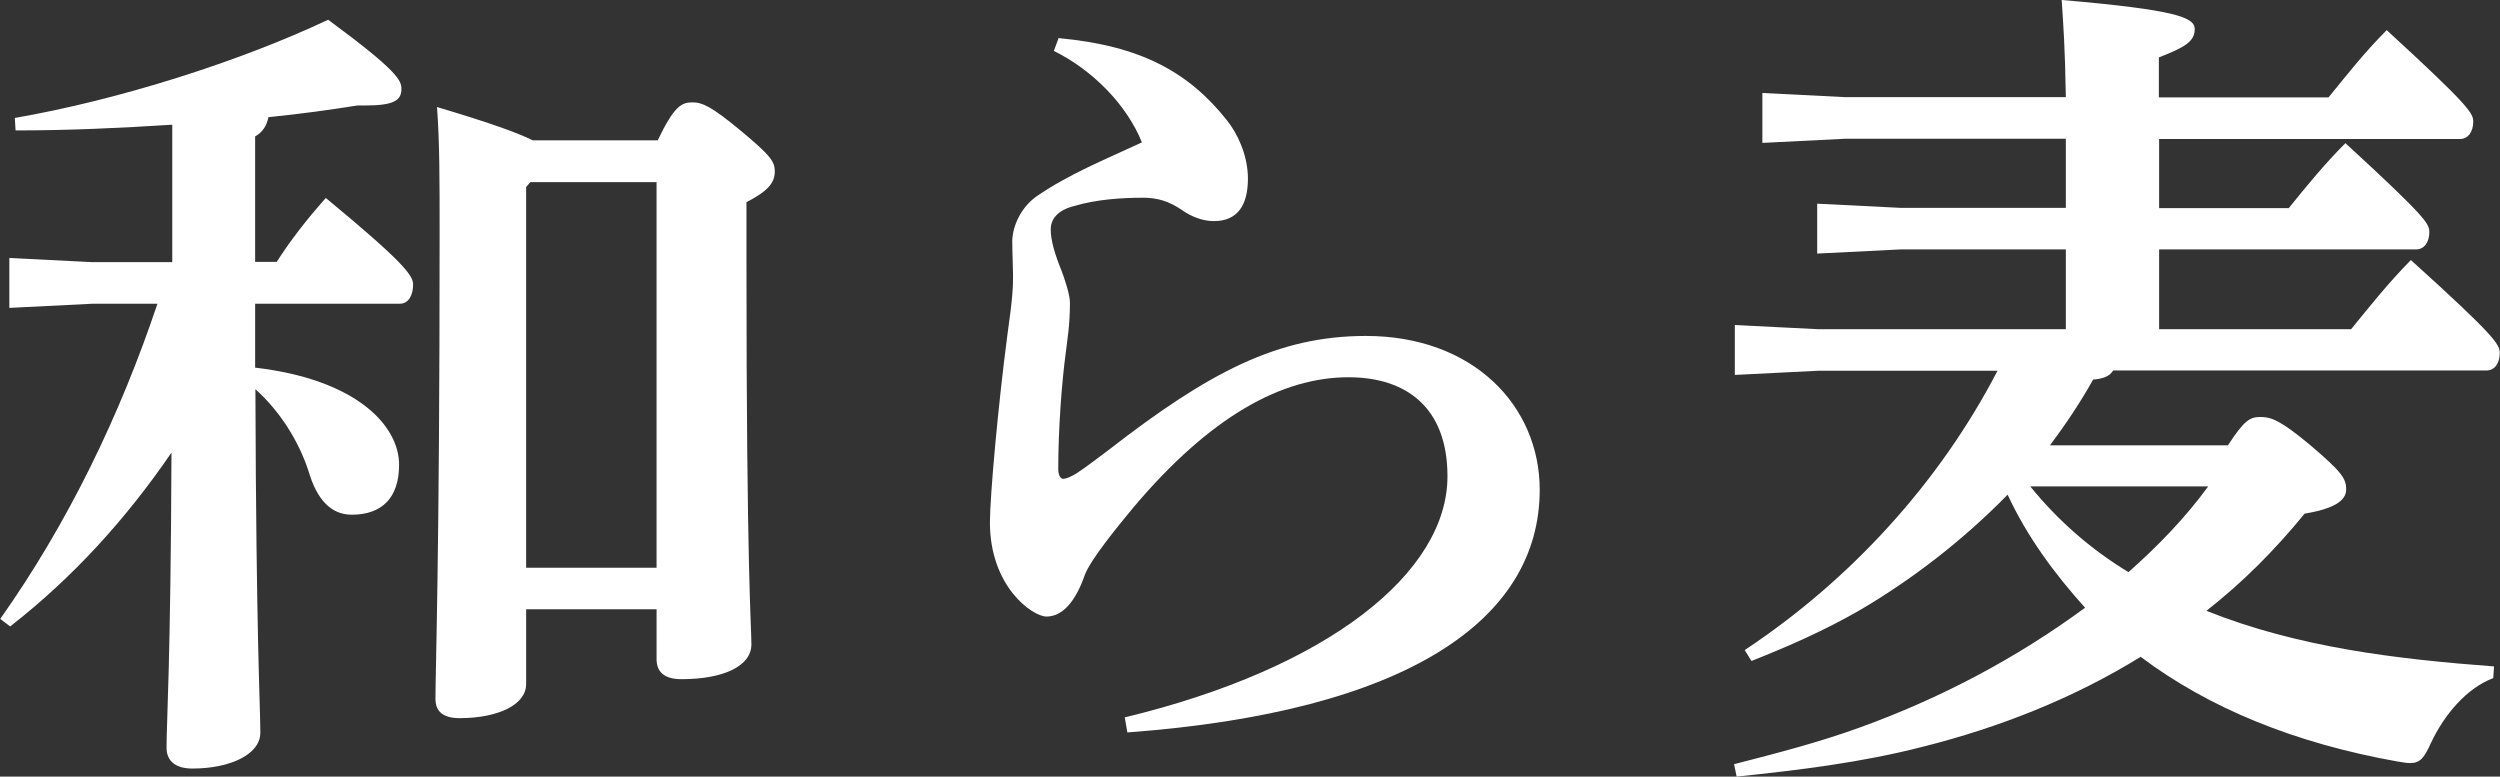
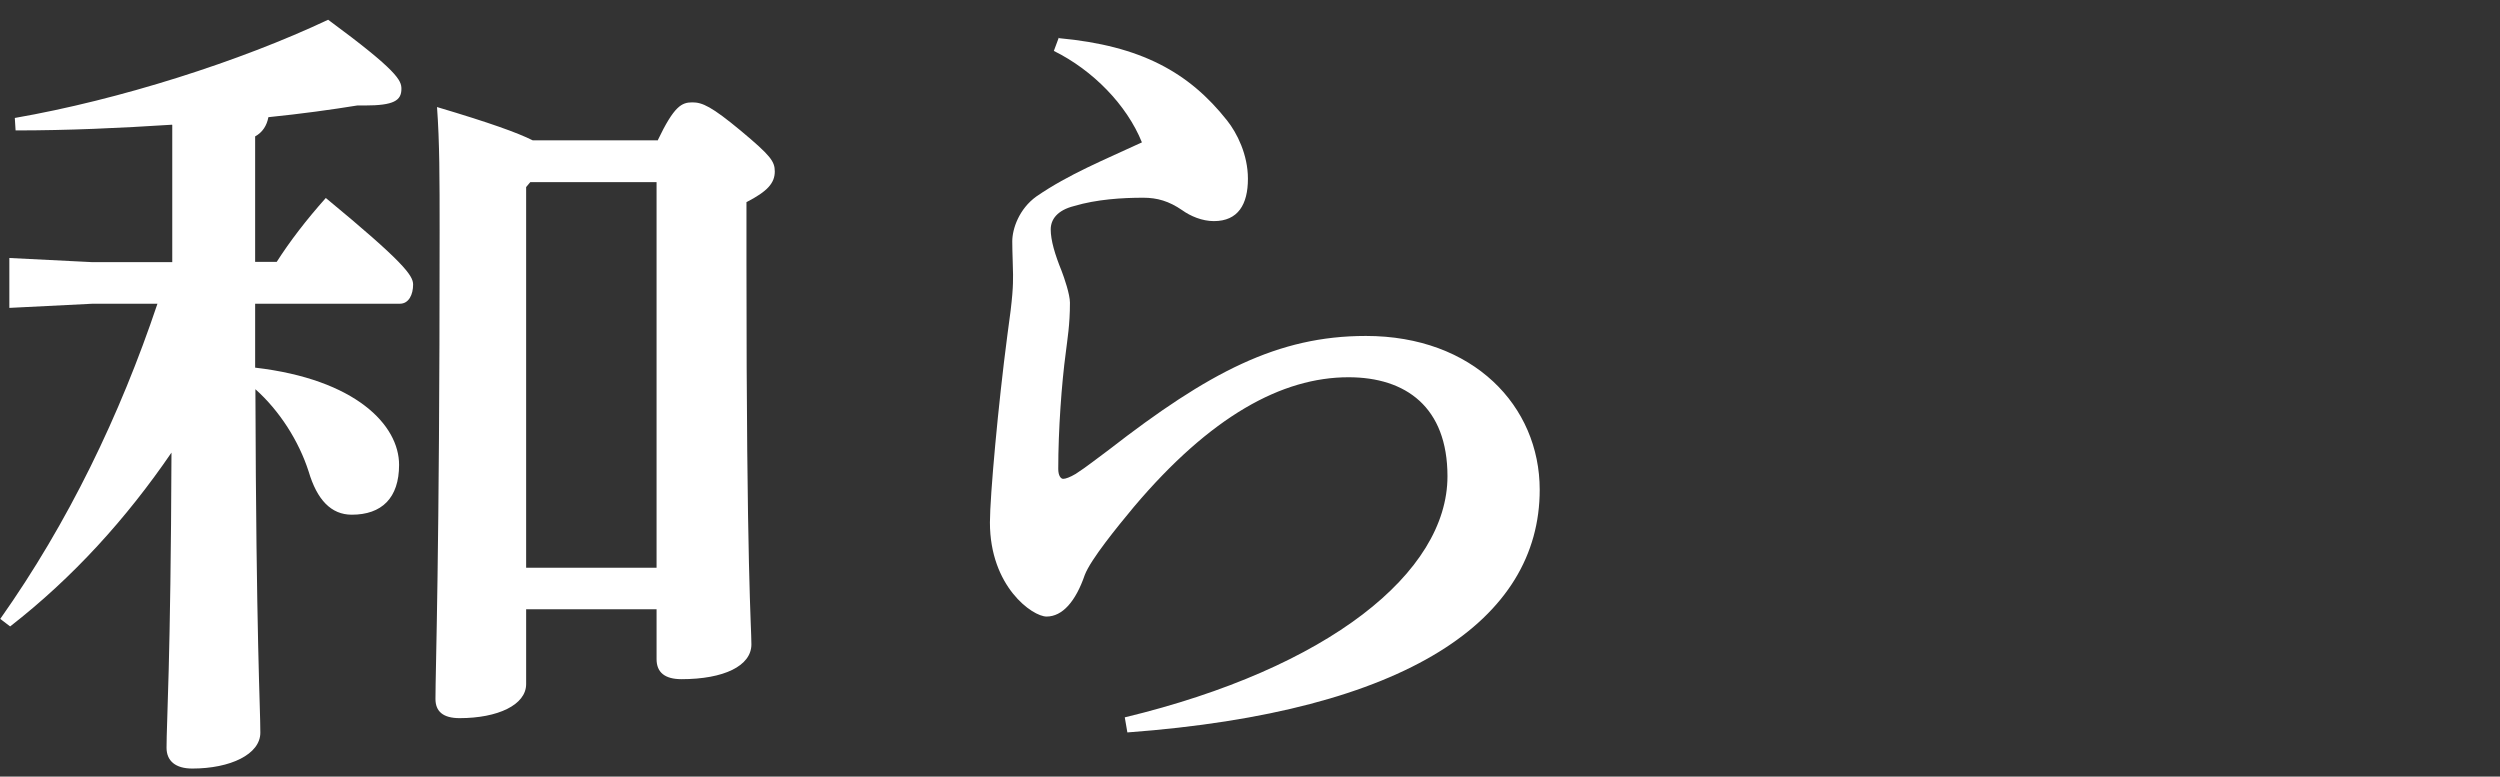
<svg xmlns="http://www.w3.org/2000/svg" id="_レイヤー_2" data-name="レイヤー 2" viewBox="0 0 96.22 29.89" width="96.22" height="29.89">
  <rect x="0" y="0" width="96.22" height="29.89" fill="#333333" stroke="none" />
  <defs>
    <style>
      .cls-1 {
        fill: #fff;
        stroke-width: 0px;
      }
    </style>
  </defs>
  <g id="_レイヤー_1-2" data-name="レイヤー 1">
    <g>
      <path class="cls-1" d="m6.62,4.8c-2.02.13-4,.22-6.02.22l-.03-.48c4.03-.7,8.67-2.18,12.06-3.78,2.69,1.98,2.82,2.34,2.82,2.66,0,.45-.29.64-1.41.64h-.29c-.99.16-2.14.32-3.42.45-.06.32-.22.58-.51.74v4.83h.83c.51-.8,1.15-1.63,1.89-2.46,2.98,2.46,3.36,2.98,3.36,3.33,0,.38-.16.74-.51.74h-5.57v2.46c3.87.45,5.54,2.21,5.54,3.74,0,1.28-.67,1.92-1.82,1.92-.8,0-1.34-.58-1.66-1.66-.38-1.18-1.12-2.34-2.05-3.17.03,9.7.19,12.19.19,13.22,0,.83-1.15,1.38-2.62,1.38-.64,0-.99-.29-.99-.8,0-.99.16-3.3.19-11.36-1.73,2.53-3.78,4.8-6.21,6.69l-.38-.29c2.62-3.71,4.61-7.84,6.05-12.13h-2.5l-3.2.16v-1.92l3.2.16h3.07v-5.28Zm18.69.61c.64-1.34.93-1.47,1.34-1.47.38,0,.74.16,1.86,1.09,1.15.96,1.31,1.18,1.31,1.57,0,.45-.29.77-1.09,1.18v2.37c0,11.84.19,13.95.19,14.65,0,.83-1.06,1.34-2.69,1.34-.64,0-.96-.26-.96-.77v-1.92h-5.02v2.88c0,.8-1.09,1.31-2.56,1.31-.64,0-.93-.26-.93-.74,0-1.18.16-5.38.16-17.95,0-2.08,0-3.46-.1-4.83,2.05.61,3.1.99,3.68,1.28h4.8Zm-4.9,1.6l-.16.19v14.65h5.02V7.01h-4.86Z" />
      <path class="cls-1" d="m40.77,1.47c3.14.29,4.99,1.31,6.46,3.17.38.48.8,1.31.8,2.24,0,.99-.38,1.63-1.31,1.63-.45,0-.9-.19-1.22-.42-.51-.35-.96-.48-1.5-.48-.8,0-1.79.06-2.66.32-.64.16-.9.51-.9.9,0,.42.16.96.42,1.6.1.26.32.9.32,1.22,0,.86-.1,1.41-.16,1.92-.16,1.18-.29,2.98-.29,4.48,0,.26.1.38.19.38s.26-.06.48-.19c.45-.29.8-.58,1.28-.93,3.84-2.98,6.5-4.38,9.89-4.38,4.13,0,6.69,2.69,6.69,5.92,0,4.99-5.06,8.54-15.87,9.34l-.1-.58c7.84-1.89,12.42-5.57,12.42-9.28,0-2.66-1.6-3.81-3.81-3.81-2.56,0-5.31,1.5-8.26,4.99-.64.77-1.66,2.02-1.89,2.62-.35,1.02-.86,1.6-1.47,1.6-.54,0-2.18-1.15-2.18-3.62,0-1.02.32-4.54.67-7.2.22-1.54.22-1.92.22-2.34,0-.26-.03-.86-.03-1.28,0-.48.26-1.25.93-1.73,1.25-.86,2.62-1.41,4.06-2.08-.58-1.44-1.89-2.78-3.39-3.52l.19-.51Z" />
-       <path class="cls-1" d="m66.75,29.41c1.63-.42,3.23-.83,4.83-1.41,3.1-1.12,6.02-2.66,8.67-4.61-1.18-1.31-2.24-2.75-2.98-4.35-1.7,1.73-3.62,3.23-5.7,4.45-1.34.77-2.72,1.38-4.16,1.95l-.26-.42c4.06-2.69,7.49-6.43,9.73-10.75h-6.91l-3.2.16v-1.92l3.2.16h9.54v-3.07h-6.37l-3.2.16v-1.92l3.2.16h6.37v-2.66h-8.48l-3.2.16v-1.92l3.2.16h8.48c-.03-1.92-.1-2.82-.16-3.74,4.42.38,5.12.67,5.12,1.12,0,.48-.38.7-1.38,1.09v1.54h6.53c.7-.86,1.38-1.73,2.24-2.59,3.17,2.91,3.33,3.2,3.33,3.52,0,.38-.19.67-.51.67h-11.58v2.66h4.99c.67-.83,1.38-1.7,2.18-2.5,3.1,2.85,3.23,3.1,3.23,3.42,0,.38-.19.67-.51.67h-9.89v3.07h7.39c.7-.86,1.44-1.79,2.3-2.66,3.3,2.98,3.42,3.26,3.42,3.58,0,.38-.19.67-.51.67h-14.37c-.13.22-.38.32-.77.35-.48.86-1.06,1.73-1.66,2.53h6.85c.64-.99.86-1.09,1.25-1.09.42,0,.77.13,1.89,1.06,1.25,1.06,1.41,1.31,1.41,1.73s-.45.74-1.6.93c-1.15,1.41-2.4,2.66-3.78,3.74,3.52,1.41,7.33,1.86,11.07,2.14l-.03.45c-1.02.38-1.89,1.41-2.4,2.5-.26.58-.42.77-.8.77-.13,0-.29-.03-.48-.06-3.94-.7-7.26-2.05-9.89-4.03-2.59,1.6-5.44,2.72-8.38,3.46-2.37.61-4.77.9-7.17,1.15l-.1-.48Zm11.39-10.69c1.06,1.31,2.34,2.43,3.78,3.3,1.12-.99,2.18-2.08,3.07-3.3h-6.85Z" />
    </g>
  </g>
</svg>